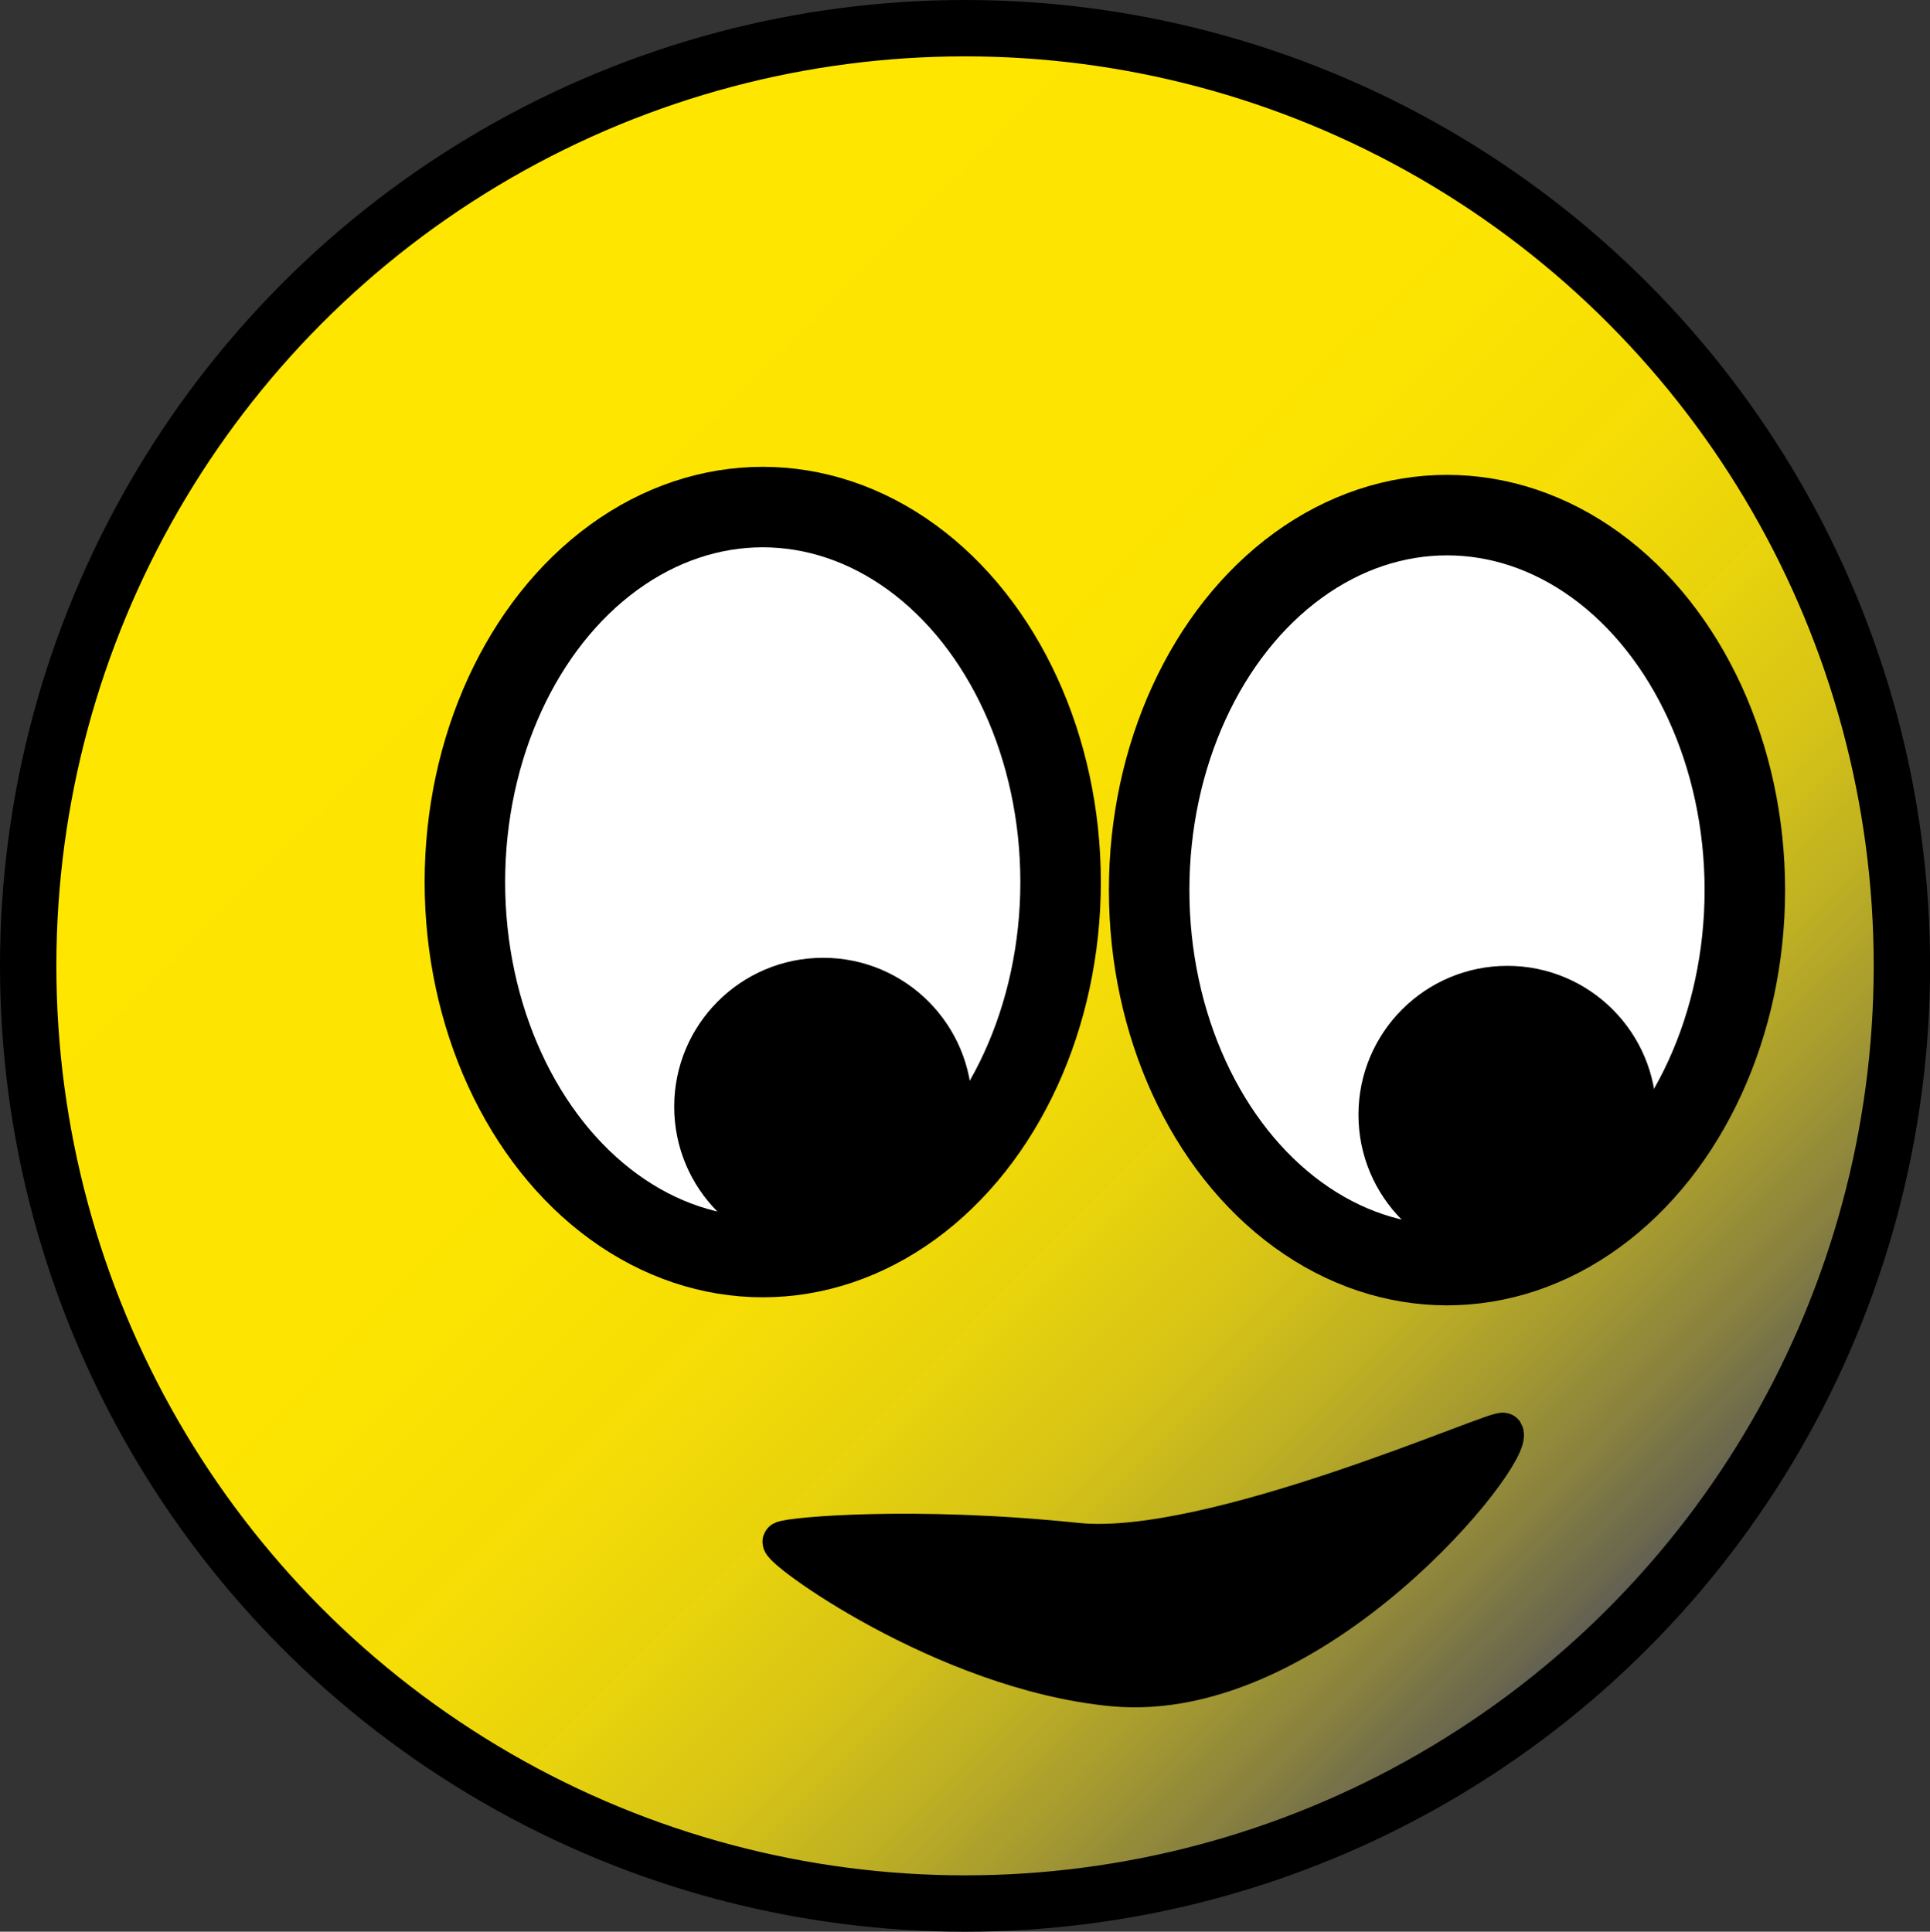
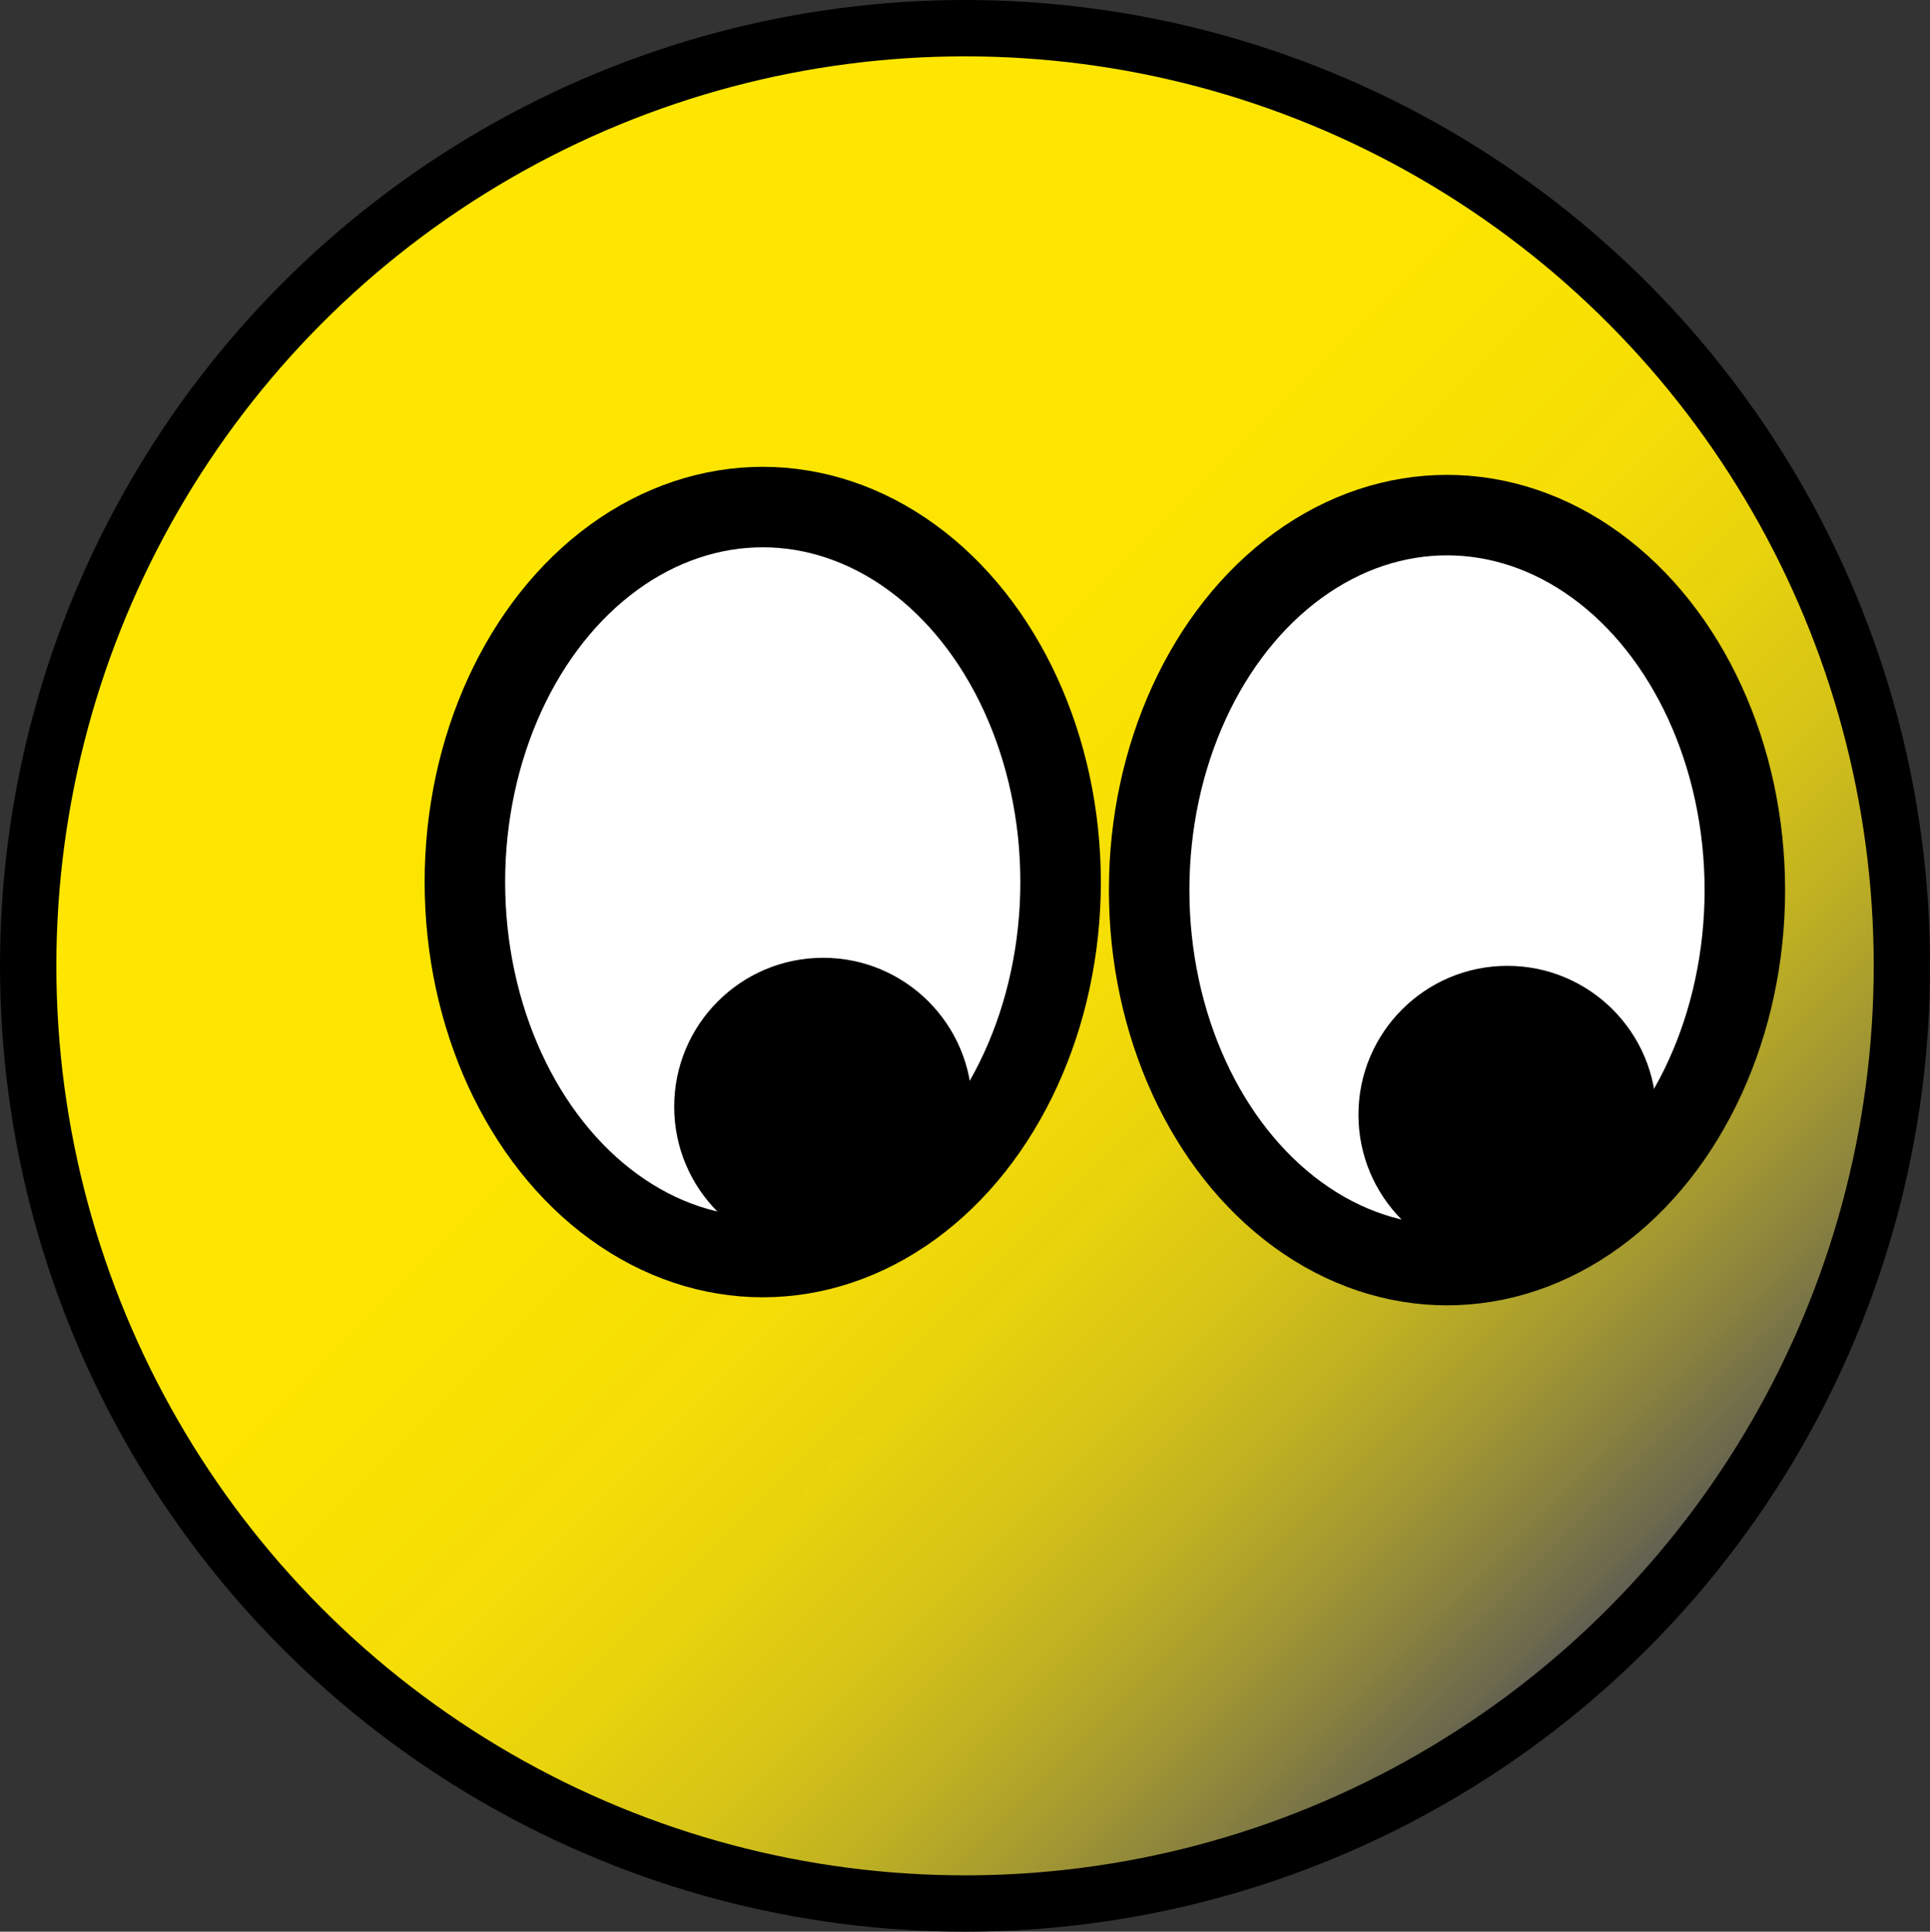
<svg xmlns="http://www.w3.org/2000/svg" viewBox="0 0 239.75 240" preserveAspectRatio="xMinYMid meet">
  <rect x="0" y="0" width="239.75" height="240" fill="#333333" stroke="none" />
  <defs>
    <style>.cls-1,.cls-2,.cls-3,.cls-4{stroke:#000;stroke-miterlimit:10;}.cls-1{stroke-width:7px;fill:url(#Unbenannter_Verlauf_4);}.cls-2{fill:#fff;stroke-width:10px;}.cls-4{stroke-width:5px;}</style>
    <linearGradient id="Unbenannter_Verlauf_4" x1="37.54" y1="37.67" x2="202.21" y2="202.33" gradientUnits="userSpaceOnUse">
      <stop offset="0" stop-color="#ffe600" />
      <stop offset="0.4" stop-color="#fde501" />
      <stop offset="0.54" stop-color="#f8e005" stop-opacity="0.99" />
      <stop offset="0.64" stop-color="#eed80b" stop-opacity="0.97" />
      <stop offset="0.73" stop-color="#e0cc15" stop-opacity="0.94" />
      <stop offset="0.8" stop-color="#cdbd21" stop-opacity="0.9" />
      <stop offset="0.86" stop-color="#b7aa30" stop-opacity="0.86" />
      <stop offset="0.92" stop-color="#9c9342" stop-opacity="0.81" />
      <stop offset="0.97" stop-color="#7e7a56" stop-opacity="0.75" />
      <stop offset="1" stop-color="#666" stop-opacity="0.7" />
    </linearGradient>
  </defs>
  <title>shy</title>
  <g id="Ebene_3" data-name="Ebene 3">
    <ellipse class="cls-1" cx="119.88" cy="120" rx="116.38" ry="116.5" />
    <ellipse class="cls-2" cx="179.75" cy="110.59" rx="37" ry="46.59" />
    <circle class="cls-3" cx="187.25" cy="138.5" r="18" />
    <ellipse class="cls-2" cx="94.75" cy="109.59" rx="37" ry="46.59" />
    <circle class="cls-3" cx="102.25" cy="137.5" r="18" />
-     <path class="cls-4" d="M97.5,191.5c-1,.5,20,16,41,18,25.06,2.35,50-29,48.5-31.47-.41-.68-36.23,15.42-53,13.67C113.57,189.58,98.45,191,97.5,191.5Z" transform="translate(-0.25)" />
  </g>
</svg>